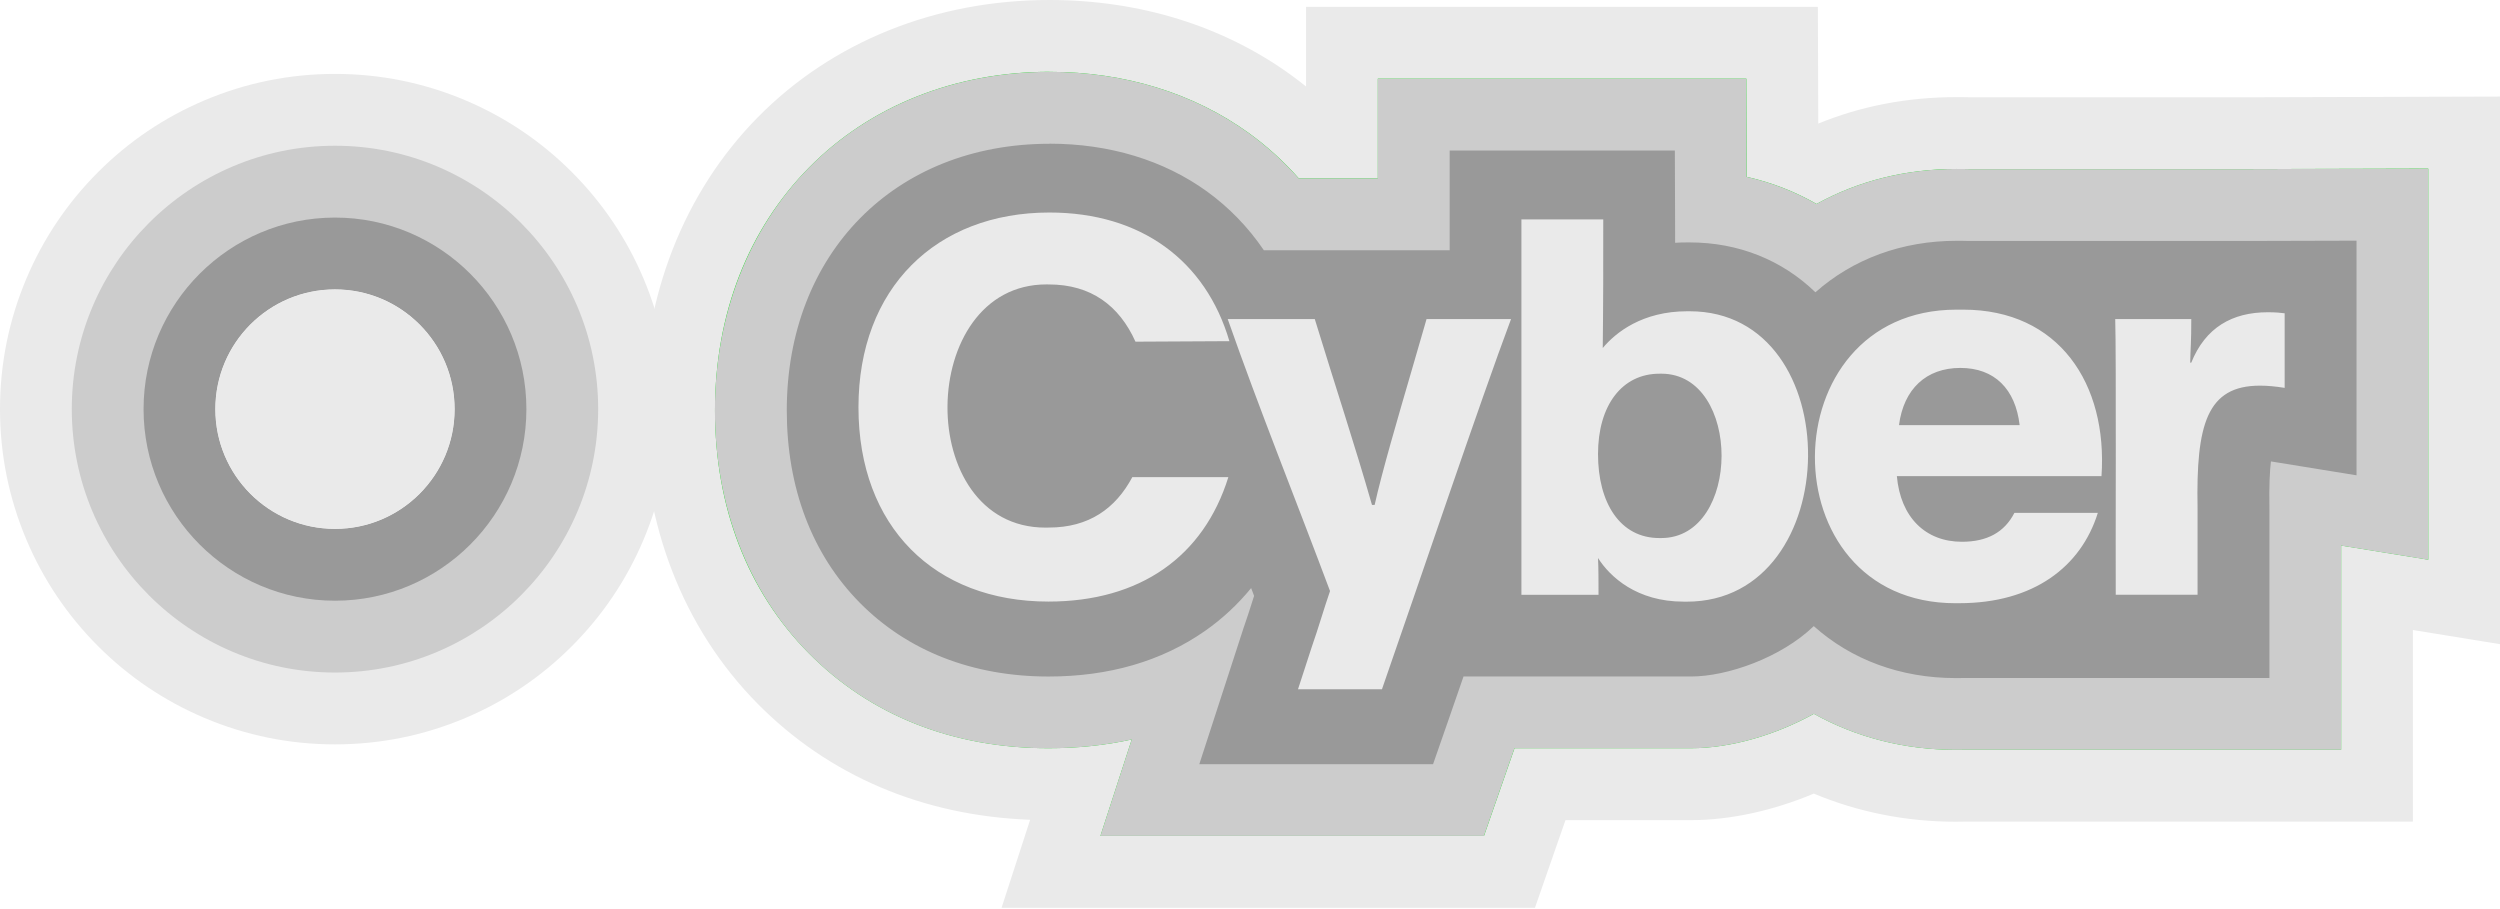
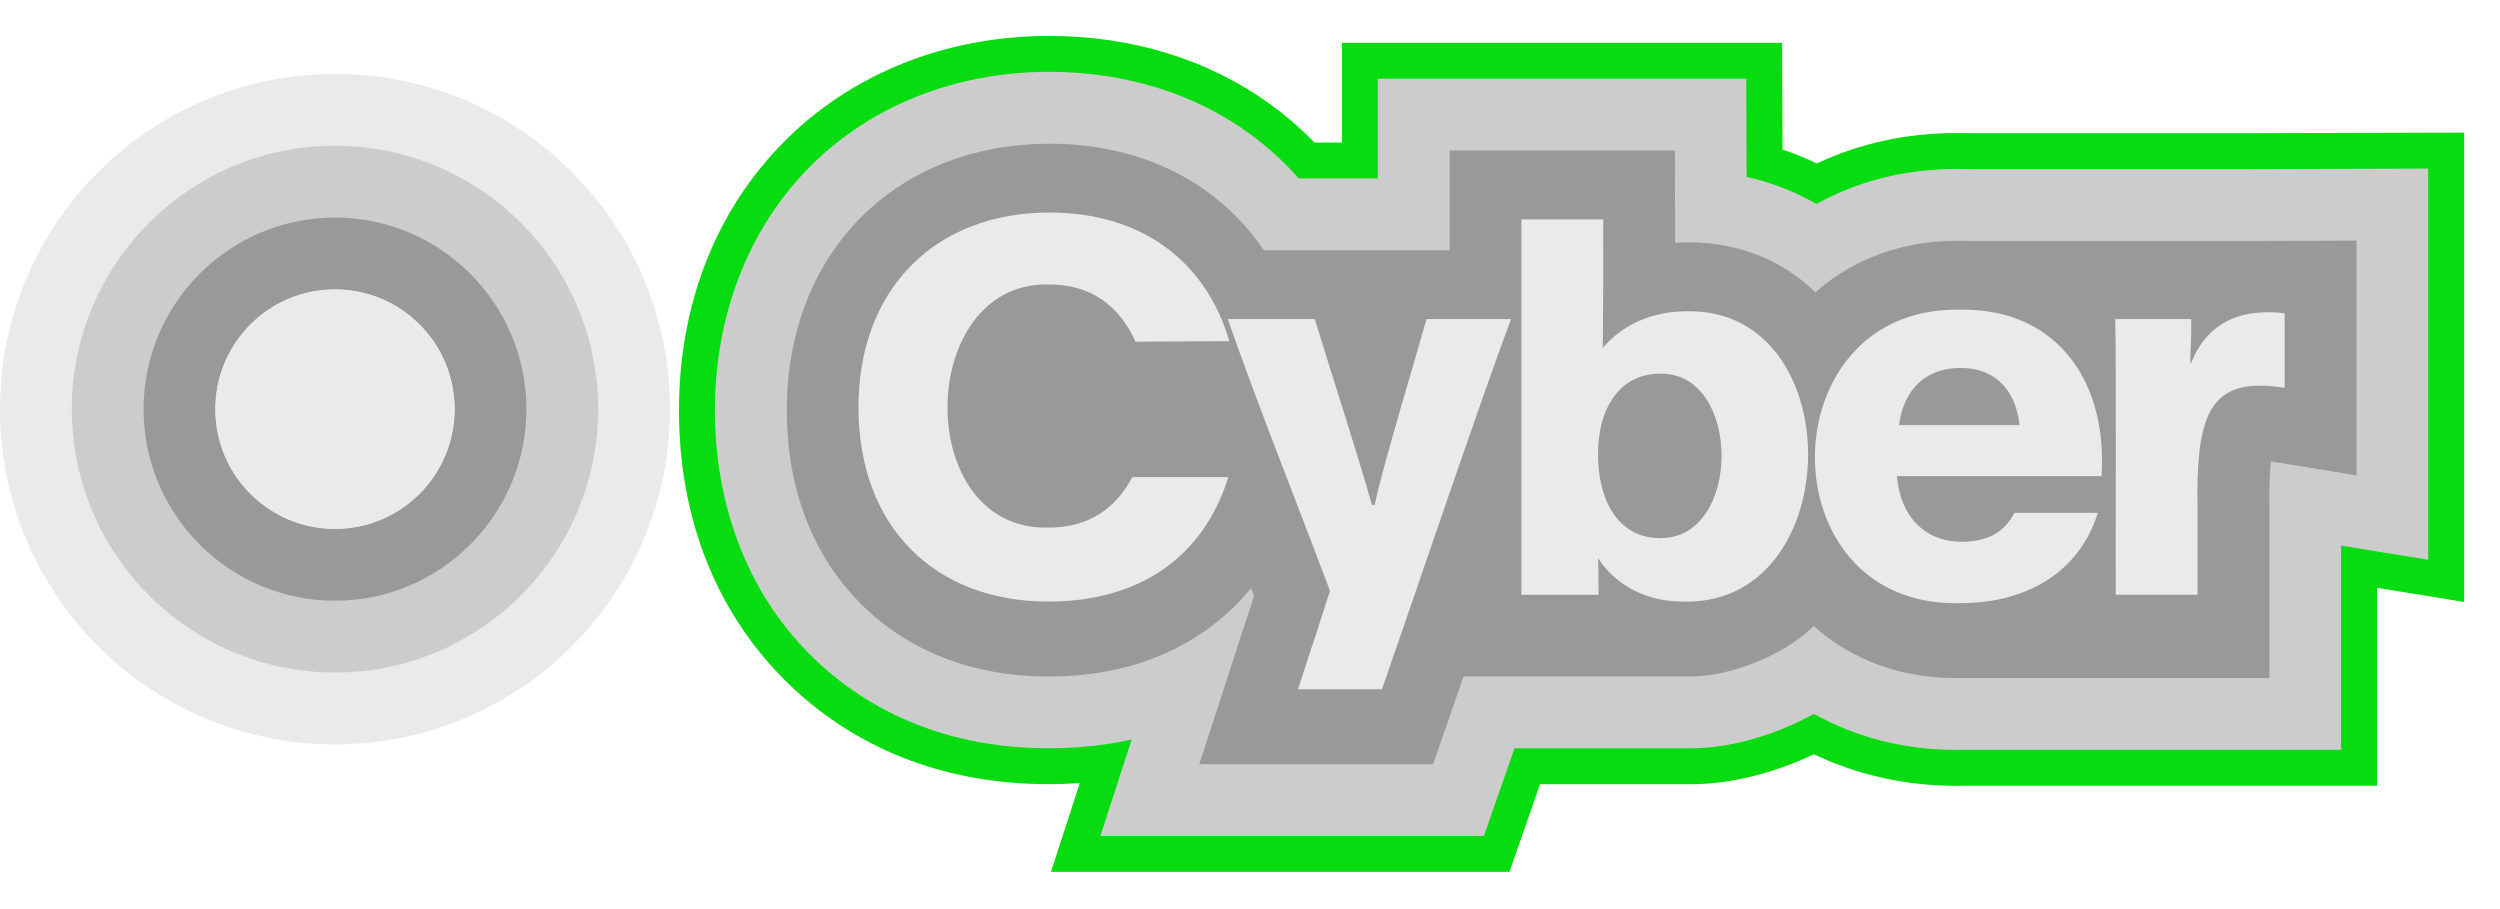
<svg xmlns="http://www.w3.org/2000/svg" width="795" height="289" viewBox="0 0 795 289" fill="none">
  <path d="M106.522 92.033C127.532 92.033 144.566 109.081 144.566 130.107C144.566 151.133 127.532 168.181 106.522 168.181C85.513 168.181 68.479 151.133 68.479 130.107C68.479 109.081 85.513 92.033 106.522 92.033ZM106.522 23.501C92.171 23.501 78.218 26.328 65.036 31.905C52.339 37.274 40.954 44.955 31.196 54.721C21.438 64.487 13.762 75.88 8.398 88.588C2.825 101.771 0 115.744 0 130.107C0 144.47 2.825 158.434 8.398 171.626C13.762 184.333 21.438 195.727 31.196 205.493C40.954 215.259 52.339 222.94 65.036 228.308C78.208 233.886 92.171 236.713 106.522 236.713C120.874 236.713 134.827 233.886 148.009 228.308C160.706 222.94 172.091 215.259 181.849 205.493C191.607 195.727 199.283 184.333 204.647 171.626C210.22 158.443 213.045 144.47 213.045 130.107C213.045 115.744 210.22 101.78 204.647 88.588C199.283 75.88 191.607 64.487 181.849 54.721C172.091 44.955 160.706 37.274 148.009 31.905C134.837 26.328 120.874 23.501 106.522 23.501Z" fill="#EAEAEA" />
  <path d="M106.522 92.033C127.532 92.033 144.566 109.081 144.566 130.107C144.566 151.133 127.532 168.181 106.522 168.181C85.513 168.181 68.479 151.133 68.479 130.107C68.479 109.081 85.513 92.033 106.522 92.033ZM106.522 46.345C60.375 46.345 22.826 83.924 22.826 130.107C22.826 176.29 60.375 213.869 106.522 213.869C152.669 213.869 190.219 176.29 190.219 130.107C190.219 83.924 152.669 46.345 106.522 46.345Z" fill="#CCCCCC" />
  <path d="M106.522 92.034C127.532 92.034 144.566 109.081 144.566 130.107C144.566 151.133 127.532 168.181 106.522 168.181C85.513 168.181 68.479 151.133 68.479 130.107C68.479 109.081 85.513 92.034 106.522 92.034ZM106.522 69.189C72.958 69.189 45.653 96.517 45.653 130.107C45.653 163.698 72.958 191.025 106.522 191.025C140.087 191.025 167.392 163.698 167.392 130.107C167.392 96.517 140.087 69.189 106.522 69.189Z" fill="#999999" />
  <path d="M106.522 92.034C127.532 92.034 144.566 109.081 144.566 130.107C144.566 151.134 127.532 168.181 106.522 168.181C85.513 168.181 68.479 151.134 68.479 130.107C68.479 109.081 85.513 92.034 106.522 92.034Z" fill="#EAEAEA" />
  <path d="M334.205 277.253L343.373 249.021C340.082 249.249 336.754 249.364 333.377 249.364C299.918 249.364 270.748 237.732 249.015 215.726C227.359 193.795 215.917 164.317 215.917 130.479C215.917 96.641 227.701 67.019 249.11 45.298C270.643 23.454 300.688 11.422 333.72 11.422C360.017 11.422 384.28 18.932 403.91 33.134C408.942 36.77 413.659 40.863 418.005 45.317H426.746V13.602H566.718L566.833 47.554C570.57 48.801 574.213 50.276 577.742 51.99C591.323 45.565 606.236 42.31 622.177 42.31C622.757 42.31 623.328 42.31 623.908 42.319H624.307C625.059 42.319 625.81 42.338 626.552 42.357H714.633L783.596 42.167V191.425L755.901 186.932V249.859H624.707C624.345 249.868 624.012 249.878 623.67 249.878C623.128 249.878 622.5 249.887 621.882 249.887C606.046 249.887 590.591 246.432 576.81 239.855C564.036 245.947 550.093 249.383 537.758 249.383H489.727L480.017 277.262H334.224L334.205 277.253Z" fill="#07DC10" />
-   <path d="M333.72 22.844C357.602 22.844 379.553 29.602 397.215 42.386C402.997 46.574 408.295 51.38 413.022 56.739H438.15V25.024H555.334L555.41 47.792L555.439 56.235C563.285 57.996 570.77 60.899 577.666 64.859C590.886 57.539 605.98 53.731 622.177 53.731C622.728 53.731 623.28 53.731 623.832 53.741C623.993 53.741 624.146 53.741 624.307 53.741C624.954 53.741 625.601 53.76 626.238 53.77H626.438H714.633L749.291 53.674L772.183 53.608V177.985L745.705 173.682L744.487 173.483V213.441V213.507V238.417H624.507C624.193 238.427 623.879 238.436 623.565 238.436C623.004 238.436 622.434 238.446 621.882 238.446C605.685 238.446 590.192 234.448 576.819 226.986C564.617 233.753 550.293 237.932 537.758 237.932H481.624L477.249 250.487L471.914 265.811H349.936L359.656 235.904L359.903 235.143C351.524 236.999 342.679 237.932 333.406 237.932C303.066 237.932 276.702 227.471 257.157 207.682C237.659 187.941 227.359 161.232 227.359 130.459C227.359 99.686 237.983 72.873 257.261 53.303C276.625 33.648 303.789 22.825 333.739 22.825M333.72 0C297.616 0 264.68 13.24 240.988 37.284C217.467 61.156 204.514 94.251 204.514 130.478C204.514 166.705 217.097 199.649 240.902 223.759C263.557 246.698 293.431 259.396 327.585 260.69L318.493 288.684H488.111L493.446 273.359L497.821 260.804H537.739C550.141 260.804 563.884 257.797 576.791 252.362C590.819 258.244 606.189 261.309 621.863 261.309C622.519 261.309 623.175 261.309 623.841 261.29C624.174 261.29 624.498 261.28 624.83 261.271H767.304V213.336V213.298V212.813V200.344L768.522 200.543L795 204.846V30.706L772.107 30.773L749.214 30.84L714.604 30.935H626.723C626.01 30.916 625.192 30.897 624.288 30.897H623.965C623.366 30.897 622.767 30.887 622.167 30.887C606.579 30.887 591.846 33.714 578.208 39.301L578.16 24.957L578.084 2.189H415.323V27.499C413.773 26.252 412.194 25.052 410.587 23.882C389.016 8.252 362.433 0 333.72 0Z" fill="#EAEAEA" />
  <path d="M365.629 252.504L377.803 215.049C364.706 221.407 349.831 224.625 333.387 224.625C306.167 224.625 282.608 215.335 265.26 197.773C247.922 180.212 238.753 156.283 238.753 128.584C238.753 100.885 248.207 76.861 265.374 59.452C282.579 41.995 306.851 32.372 333.729 32.372C355.186 32.372 374.836 38.378 390.538 49.743C396.987 54.416 402.741 59.956 407.705 66.257H449.582V34.542H543.978L544.073 64.059C556.428 65.172 567.793 69.37 577.571 76.404C590.363 67.761 605.599 63.24 622.186 63.24C622.719 63.24 623.252 63.24 623.784 63.25H624.307C624.85 63.25 625.382 63.259 625.924 63.278H626.295L714.661 63.288L760.78 63.164V162.669L733.046 158.167C733.046 158.748 733.084 160.632 733.084 160.632V213.688V225.11H624.184C623.927 225.12 623.67 225.129 623.413 225.129C622.9 225.129 622.386 225.139 621.882 225.139C605.067 225.139 589.678 220.532 576.838 211.737C564.35 220.227 548.714 224.625 537.758 224.625H473.511C472.922 226.319 472.361 227.947 471.809 229.517L463.801 252.504H365.638H365.629Z" fill="#999999" />
  <path d="M333.72 45.688C352.76 45.688 370.099 50.942 383.842 60.899C390.899 66.01 396.967 72.302 401.913 79.583H460.995V47.868H532.603L532.679 70.636C532.679 72.606 532.688 74.824 532.688 77.204C533.896 77.127 535.123 77.089 536.35 77.089C536.673 77.089 536.997 77.089 537.311 77.089C552.785 77.089 566.671 82.658 577.304 92.947C589.269 82.334 604.895 76.575 622.186 76.575C622.69 76.575 623.194 76.575 623.708 76.585C623.908 76.585 624.117 76.585 624.317 76.585C624.935 76.585 625.544 76.604 626.162 76.623H714.671L749.376 76.528V151.152L722.898 146.85C722.641 146.812 722.393 146.774 722.156 146.736C721.804 149.658 721.528 154.417 721.68 162.108V162.327V162.546V213.602V215.601H624.307C623.974 215.601 623.641 215.62 623.309 215.62C622.833 215.62 622.367 215.63 621.901 215.63C604.458 215.63 588.727 209.814 576.781 199.106C566.31 209.205 549.19 215.125 537.777 215.125H465.398C463.848 219.618 462.384 223.854 461.052 227.68L455.716 243.005H381.379L391.099 213.098L395.436 199.744L395.531 199.458L395.636 199.173C396.596 196.45 397.614 193.233 398.594 190.13C398.66 189.911 398.727 189.692 398.803 189.483C398.489 188.664 398.175 187.836 397.861 187.008C393.572 192.253 388.626 196.85 383.091 200.705C369.348 210.281 352.637 215.135 333.425 215.135C309.324 215.135 288.571 207.025 273.411 191.672C258.222 176.29 250.195 155.15 250.195 130.507C250.195 80.583 284.558 45.717 333.748 45.717M333.72 22.844C303.77 22.844 276.606 33.666 257.242 53.322C237.963 72.892 227.34 100.295 227.34 130.478C227.34 160.661 237.65 187.95 257.137 207.701C276.682 227.49 303.047 237.951 333.387 237.951C342.66 237.951 351.505 237.018 359.884 235.162L359.637 235.923L349.917 265.83H471.894L477.23 250.505L481.605 237.951H537.739C550.274 237.951 564.607 233.772 576.8 227.004C590.172 234.467 605.666 238.465 621.863 238.465C622.424 238.465 622.985 238.465 623.546 238.455C623.86 238.455 624.174 238.446 624.488 238.436H624.516H721.642H744.468V213.469V212.87V173.501L745.686 173.701L772.164 178.004V53.617L749.271 53.684L714.614 53.779H626.219C625.582 53.76 624.935 53.741 624.288 53.741C624.127 53.741 623.974 53.741 623.813 53.741C623.261 53.741 622.709 53.731 622.158 53.731C605.961 53.731 590.867 57.539 577.647 64.858C570.751 60.899 563.276 57.995 555.419 56.235L555.391 47.792L555.315 25.024H438.131V56.739H413.003C408.266 51.38 402.978 46.573 397.196 42.385C379.534 29.602 357.573 22.844 333.701 22.844H333.72Z" fill="#CCCCCC" />
  <path d="M726.521 99.629V123.34C723.639 122.873 721.033 122.635 718.684 122.635C701.802 122.635 698.321 134.933 698.825 161.575V189.121H672.803C672.727 177.48 672.984 111.746 672.642 101.466H696.828C696.837 109.024 696.581 110.252 696.486 115.325H696.818C701.327 104.141 709.839 99.296 721.185 99.296C723.687 99.296 725.361 99.468 726.521 99.629ZM668.276 151.409H603.202C604.372 164.602 612.38 172.283 623.889 172.283C631.897 172.283 637.404 169.276 640.58 163.098H667.106C661.761 180.298 646.582 191.815 623.061 191.815C622.662 191.825 622.262 191.825 621.872 191.825C561.801 191.825 562.572 98.468 622.167 98.468C622.633 98.468 623.09 98.468 623.556 98.468H624.298C654.685 98.468 670.283 121.988 668.276 151.4V151.409ZM642.245 135.2C640.913 123.682 634.236 117 623.394 117C612.552 117 605.371 123.682 603.878 135.2H642.245ZM536.369 191.33C536.036 191.33 535.703 191.32 535.37 191.32C520.514 191.32 512.002 183.467 508.169 177.452C508.331 180.288 508.331 185.638 508.331 189.15H483.811V69.76H509.833C509.871 80.688 509.814 99.915 509.672 110.671C513.847 105.664 522.35 98.982 536.531 98.982H537.291C588.127 98.972 587.224 191.33 536.369 191.33ZM528.285 118.828C528.085 118.828 527.895 118.828 527.685 118.837C515.844 118.837 508.169 128.86 508.169 144.385C508.169 159.909 515.169 171.103 527.685 171.103H528.256C553.783 171.103 553.926 118.828 528.285 118.828ZM449.011 117.448C444.427 133.144 439.462 150.115 437.132 160.576H436.295C430.721 141.13 424.577 122.654 418.1 101.466H390.414C400.42 130.012 412.27 159.405 422.951 187.96C421.182 192.986 419.175 199.982 417.111 205.826L412.765 219.181H439.462C450.713 186.913 470.886 127.128 480.511 101.466H453.643C452.235 106.397 450.647 111.841 449.011 117.448ZM332.768 90.444C333.025 90.444 333.291 90.444 333.548 90.454C346.892 90.454 355.908 97.135 361.082 108.653L390.947 108.491C383.433 82.934 362.908 67.581 333.719 67.581C297.682 67.581 272.992 91.615 272.992 129.527C272.992 167.438 297.178 191.301 333.387 191.301C362.585 191.301 382.777 176.947 390.614 151.733H360.074C354.739 161.746 346.226 167.762 333.548 167.762C333.187 167.762 332.816 167.781 332.454 167.781C290.33 167.781 291.396 90.444 332.768 90.444Z" fill="#EAEAEA" />
</svg>